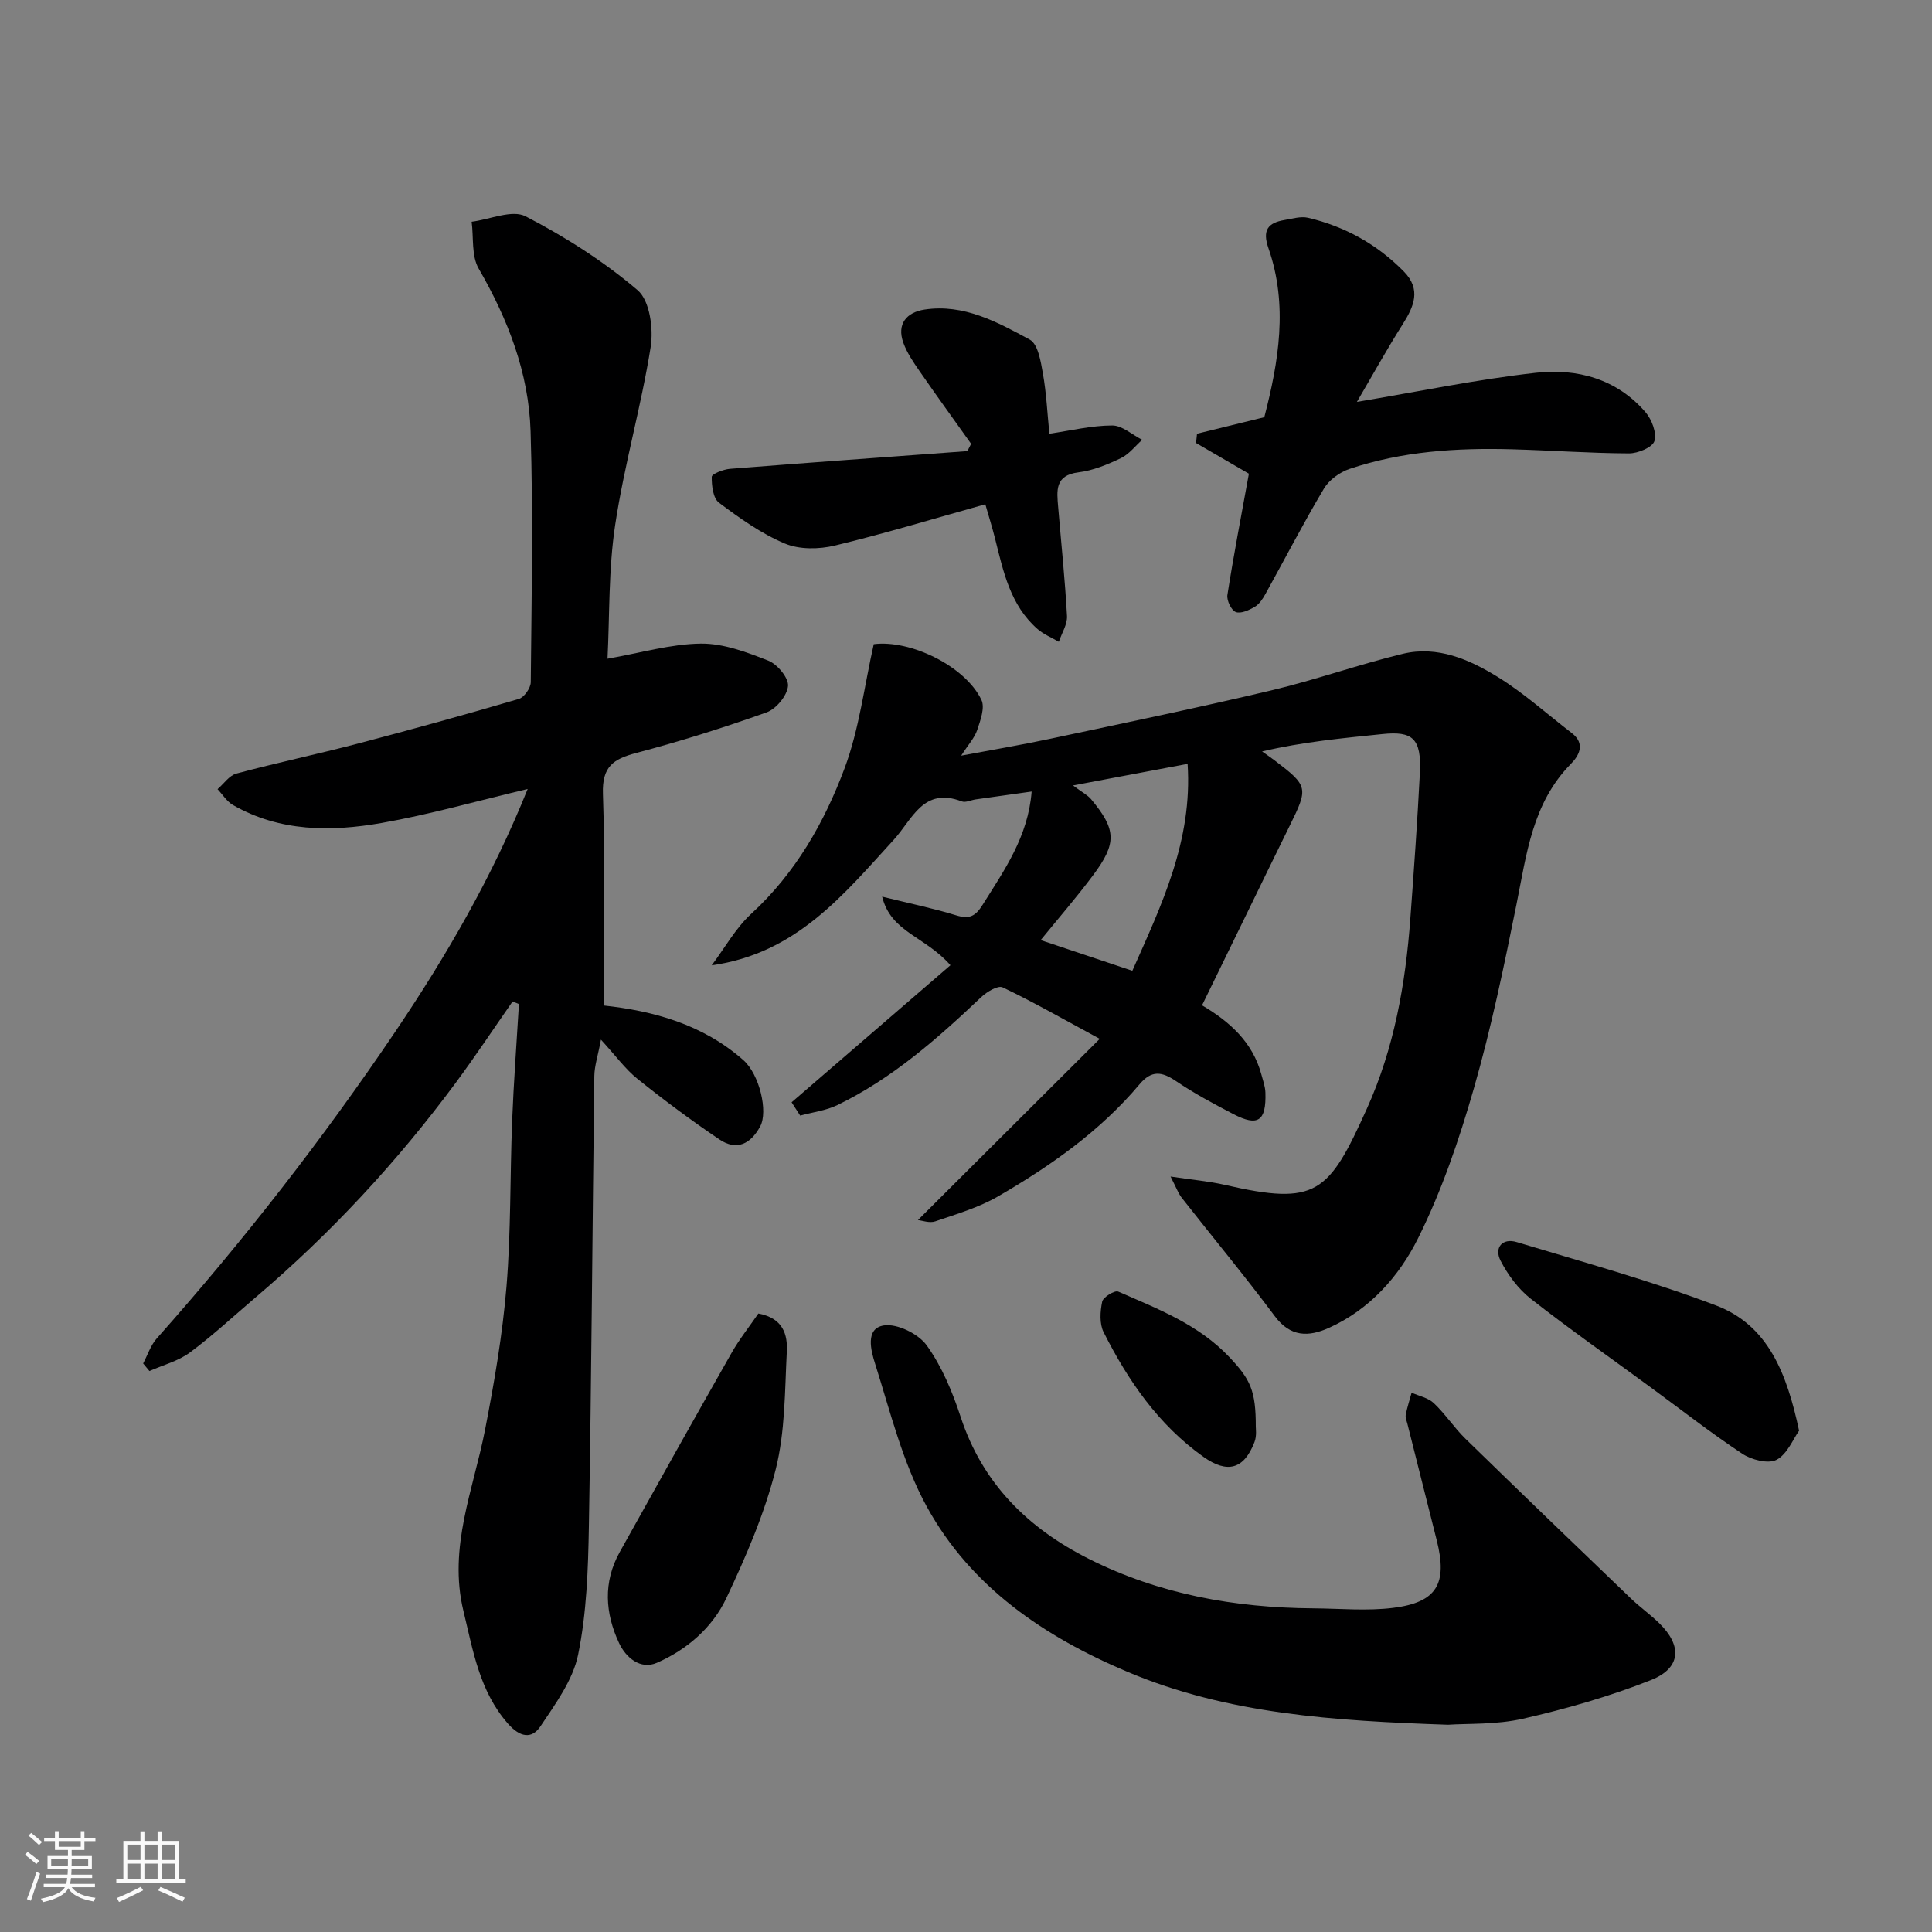
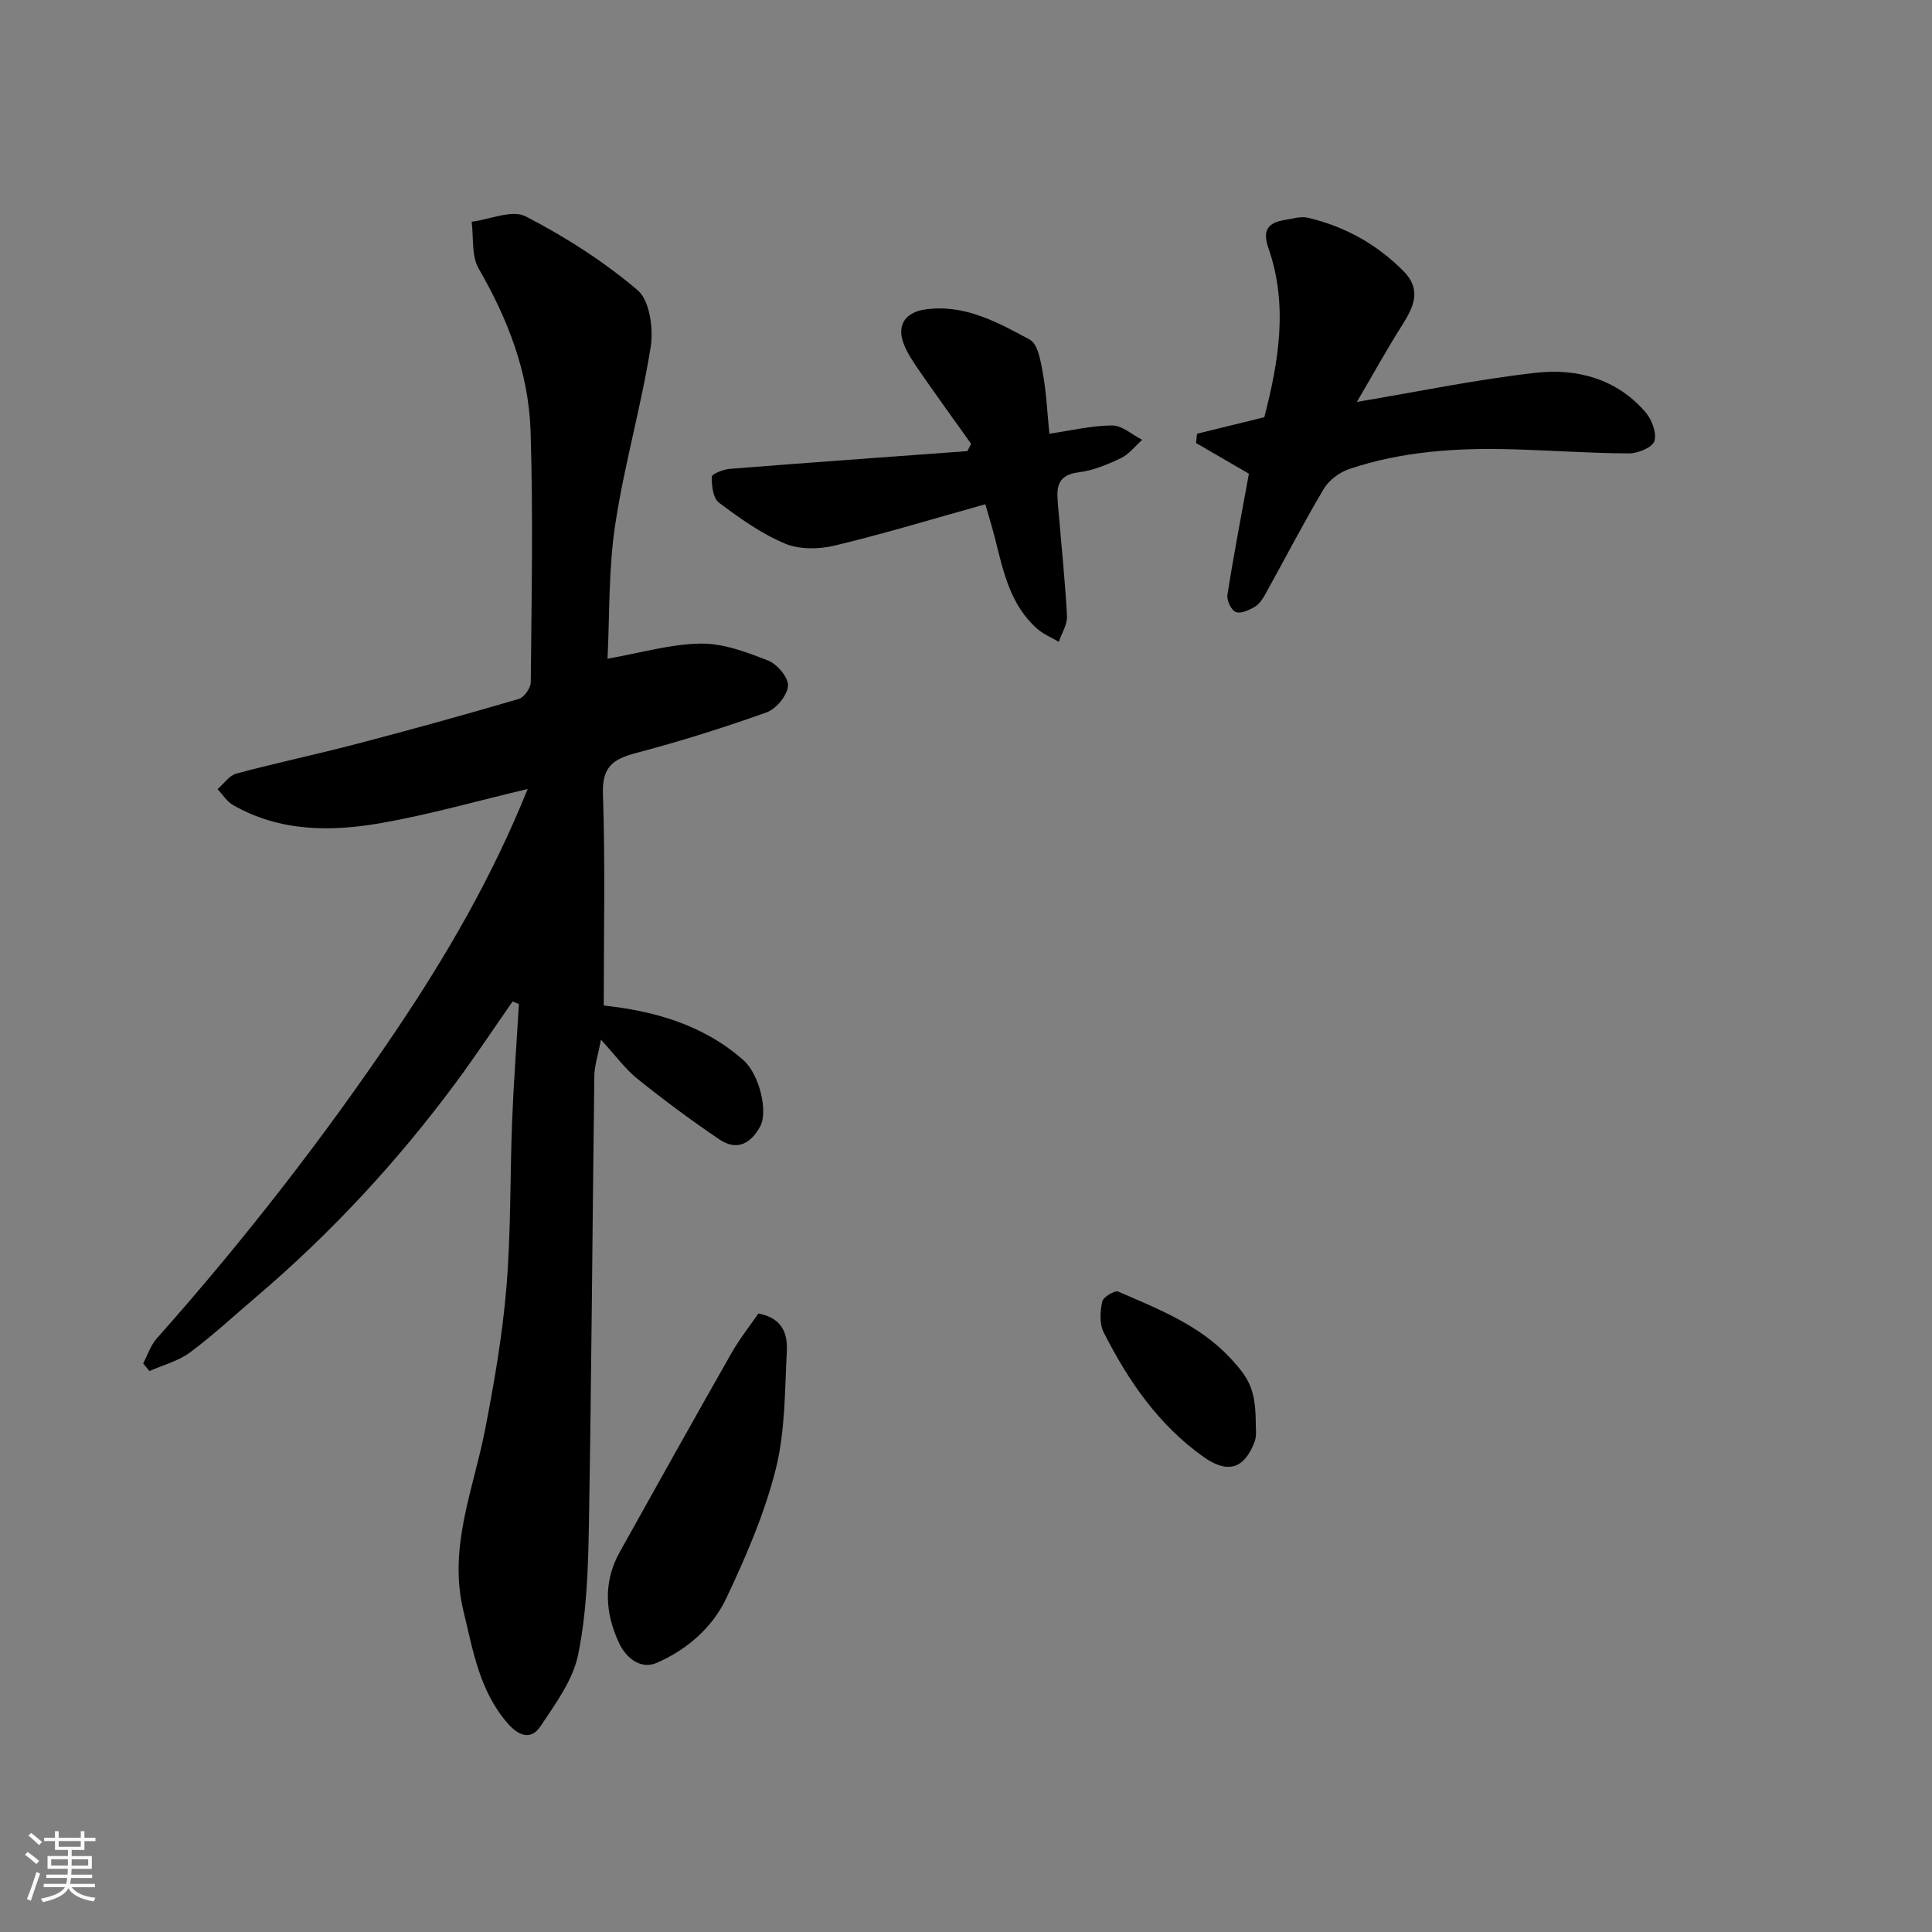
<svg xmlns="http://www.w3.org/2000/svg" enable-background="new 0 0 400 400" viewBox="0 0 400 400">
  <rect x="0" y="0" width="400" height="400" fill="#808080" stroke="none" />
  <path d="m5.17 384 .55-.58c.85.61 1.65 1.24 2.4 1.87l-.59.64c-.83-.73-1.62-1.38-2.36-1.93m1.22 9.53-.82-.34c.71-1.76 1.37-3.64 1.98-5.63.24.13.5.25.76.36-.6 1.67-1.24 3.54-1.92 5.61m-.5-13.5.57-.54c.56.44 1.31 1.06 2.26 1.87l-.64.64c-.68-.66-1.41-1.32-2.19-1.97m3.25.46h2.24v-1.36h.77v1.36h4.57v-1.36h.76v1.36h2.28v.69h-2.28v1.84h-2.64v1.26h4.18v2.64h-4.21c0 .45-.02.86-.05 1.21h4.32v.69h-4.38c-.04.34-.1.75-.19 1.22h5.15v.69h-4.82c.87 1.19 2.51 1.92 4.93 2.19-.17.31-.3.57-.37.76-2.77-.49-4.52-1.41-5.26-2.76-.56 1.26-2.3 2.23-5.24 2.9-.12-.24-.26-.48-.43-.72 2.73-.55 4.38-1.34 4.96-2.38h-4.38v-.69h4.65c.1-.38.17-.79.21-1.22h-4.32v-.69h4.4c.03-.34.05-.75.05-1.21h-4.2v-2.64h4.23v-1.26h-2.69v-1.84h-2.24zm1.46 4.46v1.29h3.45c.01-.4.02-.57.01-.53v-.32-.45h-3.46zm1.55-2.59h4.57v-1.19h-4.57zm6.11 2.59h-3.42v.77c-.01.19-.01.37-.02.53h3.44z" fill="#fafafa" />
-   <path d="m32.63 379.16h.82v1.98h3.54v7.89h1.46v.78h-14.37v-.78h1.46v-7.89h3.54v-1.98h.82v1.98h2.73zm-3.49 11.48.5.73c-1.61.82-3.28 1.63-5 2.41-.13-.27-.28-.55-.44-.82 1.75-.72 3.4-1.49 4.94-2.32m-2.78-5.55h2.73v-3.18h-2.73zm0 3.95h2.73v-3.2h-2.73zm3.54-3.95h2.73v-3.18h-2.73zm0 3.95h2.73v-3.2h-2.73zm7.89 4.68c-1.84-.92-3.51-1.7-5.02-2.32l.45-.73c1.89.8 3.57 1.55 5.04 2.23zm-1.62-11.81h-2.73v3.18h2.73zm-2.73 7.13h2.73v-3.2h-2.73z" fill="#fafafa" />
  <g fill="#000001">
    <path d="m125.78 136.38c6.9-1.21 13.09-3.05 19.3-3.13 4.67-.06 9.52 1.77 13.99 3.53 1.87.74 4.22 3.56 4.08 5.24-.17 1.99-2.45 4.76-4.44 5.47-8.87 3.17-17.9 6-27.01 8.41-4.73 1.25-7.06 2.82-6.87 8.44.5 14.57.17 29.18.17 43.84 10.09 1.1 20.43 3.81 28.92 11.32 3.32 2.94 5.14 10.63 3.47 13.71-1.99 3.67-4.89 5.09-8.44 2.7-5.82-3.93-11.47-8.13-16.94-12.52-2.56-2.05-4.54-4.82-7.59-8.14-.62 3.31-1.34 5.4-1.37 7.51-.4 31.09-.59 62.19-1.13 93.28-.15 8.87-.46 17.88-2.22 26.51-1.07 5.28-4.69 10.2-7.8 14.86-1.83 2.74-4.28 2.25-6.73-.54-5.92-6.75-7.22-15.1-9.22-23.33-3.19-13.15 2.07-25.15 4.49-37.59 1.9-9.77 3.6-19.63 4.42-29.54.94-11.38.72-22.85 1.17-34.28.32-8.09.93-16.17 1.41-24.25-.44-.18-.87-.36-1.31-.54-3.91 5.61-7.7 11.32-11.76 16.82-12.13 16.38-25.91 31.24-41.45 44.45-4.51 3.83-8.85 7.89-13.6 11.41-2.42 1.79-5.56 2.59-8.38 3.84-.43-.52-.86-1.04-1.3-1.57.92-1.74 1.54-3.74 2.81-5.17 17.87-20.11 34.38-41.29 49.42-63.57 10.57-15.67 20.05-31.99 27.38-50.2-10.44 2.47-20.25 5.28-30.25 7.04-10.48 1.84-21.05 1.84-30.75-3.71-1.28-.73-2.15-2.17-3.21-3.29 1.29-1.11 2.42-2.83 3.9-3.23 8.32-2.23 16.76-4.01 25.09-6.19 11.17-2.93 22.3-6.01 33.38-9.26 1.11-.32 2.47-2.27 2.48-3.47.16-17.33.51-34.67-.04-51.98-.38-12.06-4.68-23.16-10.75-33.66-1.52-2.63-1.02-6.43-1.45-9.69 3.77-.47 8.38-2.56 11.17-1.12 8.21 4.25 16.18 9.32 23.2 15.3 2.51 2.14 3.3 7.98 2.69 11.78-1.97 12.36-5.49 24.47-7.35 36.84-1.39 9.2-1.13 18.66-1.58 27.67z" />
-     <path d="m242.35 243.59c4.53.68 7.95.97 11.26 1.73 18.99 4.36 21.47 1.78 29.4-15.81 5.65-12.53 7.99-25.81 8.99-39.38.74-10.03 1.46-20.06 1.97-30.1.36-7.19-1.53-8.69-7.74-8.05-8.27.85-16.54 1.62-24.93 3.6.87.62 1.77 1.22 2.62 1.87 6.92 5.26 6.99 5.64 3.11 13.49-3.03 6.13-6 12.29-9 18.43-2.99 6.13-5.99 12.27-9.16 18.77 5.68 3.34 10.47 7.6 12.28 14.3.33 1.24.8 2.5.84 3.76.19 5.92-1.54 7.11-6.63 4.46-4.05-2.11-8.1-4.27-11.88-6.83-2.94-1.99-5.06-2.31-7.56.67-8.16 9.7-18.41 16.89-29.25 23.18-4.01 2.33-8.61 3.67-13.04 5.19-1.2.41-2.75-.19-3.58-.27 12.34-12.3 24.58-24.5 37.64-37.52-7.86-4.25-13.87-7.69-20.11-10.66-.96-.46-3.27.92-4.42 2.01-9.08 8.61-18.43 16.86-29.8 22.37-2.36 1.14-5.12 1.47-7.69 2.17-.59-.92-1.19-1.83-1.78-2.75 10.92-9.42 21.84-18.85 32.89-28.38-5.26-6.01-12.33-6.8-14.14-14.2 5.65 1.4 10.54 2.4 15.29 3.86 2.73.84 3.99.27 5.53-2.2 4.5-7.18 9.4-14.1 10.13-23.42-3.92.55-7.76 1.08-11.6 1.63-.97.14-2.09.72-2.87.41-7.99-3.06-10.23 3.74-14.08 7.95-10.38 11.34-20.16 23.54-37.69 25.99 2.71-3.6 4.95-7.7 8.21-10.69 9.13-8.4 15.1-18.86 19.31-30.13 3.03-8.13 4.07-16.99 6.03-25.67 7.53-.97 18.93 4.51 22.29 11.53.77 1.6-.21 4.24-.87 6.24-.54 1.62-1.83 2.99-3.32 5.31 6.66-1.25 12.56-2.24 18.41-3.49 15.28-3.25 30.59-6.42 45.79-10.02 9.17-2.17 18.09-5.37 27.25-7.58 7.12-1.71 13.7 1.14 19.56 4.75 5.47 3.36 10.31 7.74 15.42 11.67 2.85 2.2 1.52 4.64-.2 6.38-8 8.13-9.17 18.72-11.27 29.13-2.57 12.76-5.22 25.54-8.81 38.04-3.04 10.59-6.65 21.2-11.55 31.03-3.91 7.86-9.98 14.75-18.48 18.57-4.2 1.88-7.94 1.92-11.18-2.42-6.17-8.27-12.76-16.22-19.13-24.34-.81-.96-1.24-2.22-2.46-4.58zm3.53-85.44c-7.73 1.46-15.06 2.84-23.73 4.47 1.91 1.43 3.02 1.98 3.75 2.85 5.25 6.3 5.38 9.11.36 15.81-3.42 4.57-7.16 8.89-10.8 13.36 6.26 2.09 12.51 4.18 18.98 6.35 6.01-13.56 12.49-26.91 11.44-42.84z" />
-     <path d="m299.79 357.09c-23.71-.81-45.6-2.21-66.25-10.91-17.27-7.27-32.5-17.56-41.65-34.23-5.01-9.12-7.55-19.63-10.73-29.67-.81-2.55-2.1-7.24 1.82-7.86 2.76-.44 7.16 1.73 8.89 4.13 3.14 4.37 5.32 9.62 7.02 14.8 4.53 13.81 13.93 23.04 26.51 29.38 14.6 7.35 30.27 10.15 46.5 10.26 5.52.04 11.12.58 16.55-.1 9.06-1.13 11.28-5.01 9.01-13.99-2.02-8.03-4.05-16.07-6.07-24.1-.16-.63-.46-1.32-.34-1.91.3-1.54.8-3.04 1.21-4.55 1.56.7 3.43 1.06 4.6 2.17 2.38 2.25 4.2 5.08 6.55 7.37 11.34 11.06 22.76 22.04 34.19 33.01 1.89 1.82 4.06 3.35 5.93 5.18 4.8 4.69 4.52 9.3-1.74 11.78-8.55 3.38-17.5 5.94-26.47 7.99-5.56 1.27-11.48.97-15.53 1.25z" />
    <path d="m258.57 98.08c-3.52-2.04-7.23-4.2-10.94-6.36.07-.64.13-1.28.2-1.92 4.57-1.12 9.15-2.25 13.93-3.42 2.97-11.46 4.97-23.2.86-34.99-1.31-3.76-.1-5.26 3.33-5.84 1.61-.27 3.36-.81 4.87-.46 7.63 1.8 14.28 5.49 19.81 11.1 3.68 3.73 2.12 7.26-.25 11-3.33 5.26-6.34 10.72-9.45 16.02 12.72-2.13 24.83-4.66 37.07-6.03 8.52-.95 16.74 1.25 22.69 8.17 1.3 1.51 2.35 4.29 1.84 5.97-.41 1.31-3.42 2.56-5.27 2.55-8.1-.03-16.19-.63-24.29-.85-11.39-.31-22.69.41-33.58 4.07-2.02.68-4.22 2.28-5.29 4.08-4.26 7.15-8.08 14.56-12.12 21.84-.55.99-1.26 2.08-2.19 2.62-1.18.69-2.91 1.49-3.94 1.08-.93-.37-1.9-2.4-1.73-3.52 1.28-8.19 2.85-16.33 4.45-25.11z" />
    <path d="m201.06 91.89c-3.57-5.02-7.19-10-10.69-15.07-1.27-1.84-2.59-3.76-3.34-5.84-1.42-3.95.71-6.33 4.39-6.89 8.11-1.23 15.07 2.59 21.79 6.23 1.7.92 2.27 4.52 2.71 7.01.72 4.02.91 8.13 1.34 12.47 4.44-.65 8.72-1.7 13-1.71 2.07-.01 4.14 1.92 6.22 2.97-1.46 1.3-2.73 2.99-4.42 3.8-2.77 1.32-5.75 2.56-8.75 2.93-4.96.61-4.51 3.81-4.23 7.17.63 7.53 1.42 15.05 1.83 22.59.09 1.74-1.1 3.55-1.69 5.33-1.48-.87-3.15-1.54-4.42-2.65-5.64-4.93-7.07-11.89-8.78-18.71-.59-2.34-1.31-4.65-2.02-7.12-10.6 2.96-20.8 6.06-31.15 8.55-3.28.79-7.35.85-10.36-.42-4.88-2.05-9.36-5.25-13.64-8.46-1.22-.91-1.52-3.53-1.49-5.35.01-.59 2.4-1.54 3.75-1.65 16.38-1.3 32.78-2.46 49.17-3.67.25-.5.51-1.01.78-1.51z" />
    <path d="m157.01 271.95c5.18.96 6.07 4.43 5.89 7.88-.42 8.18-.33 16.59-2.31 24.43-2.32 9.17-6.16 18.05-10.22 26.64-2.88 6.09-8.16 10.66-14.38 13.37-3.4 1.48-6.41-1.08-7.82-4.09-2.89-6.17-3.33-12.6.12-18.81 7.68-13.8 15.4-27.58 23.2-41.31 1.6-2.81 3.64-5.37 5.52-8.11z" />
-     <path d="m372.48 296.21c-1.23 1.72-2.44 4.86-4.67 6.03-1.72.9-5.19 0-7.11-1.27-6.52-4.32-12.69-9.15-19.01-13.78-8.28-6.08-16.7-11.98-24.78-18.31-2.57-2.02-4.72-4.93-6.23-7.86-1.39-2.71.38-4.76 3.34-3.86 13.8 4.16 27.75 8.01 41.21 13.1 10.85 4.09 14.71 14.07 17.25 25.95z" />
    <path d="m260 295.39c-.02.25.24 1.87-.28 3.2-2.15 5.55-5.54 6.6-10.58 3.02-9.3-6.62-15.6-15.78-20.65-25.8-.88-1.75-.72-4.3-.29-6.33.2-.93 2.59-2.39 3.32-2.07 8.21 3.59 16.66 6.82 23.04 13.6 4.33 4.59 5.45 6.9 5.44 14.38z" />
  </g>
</svg>